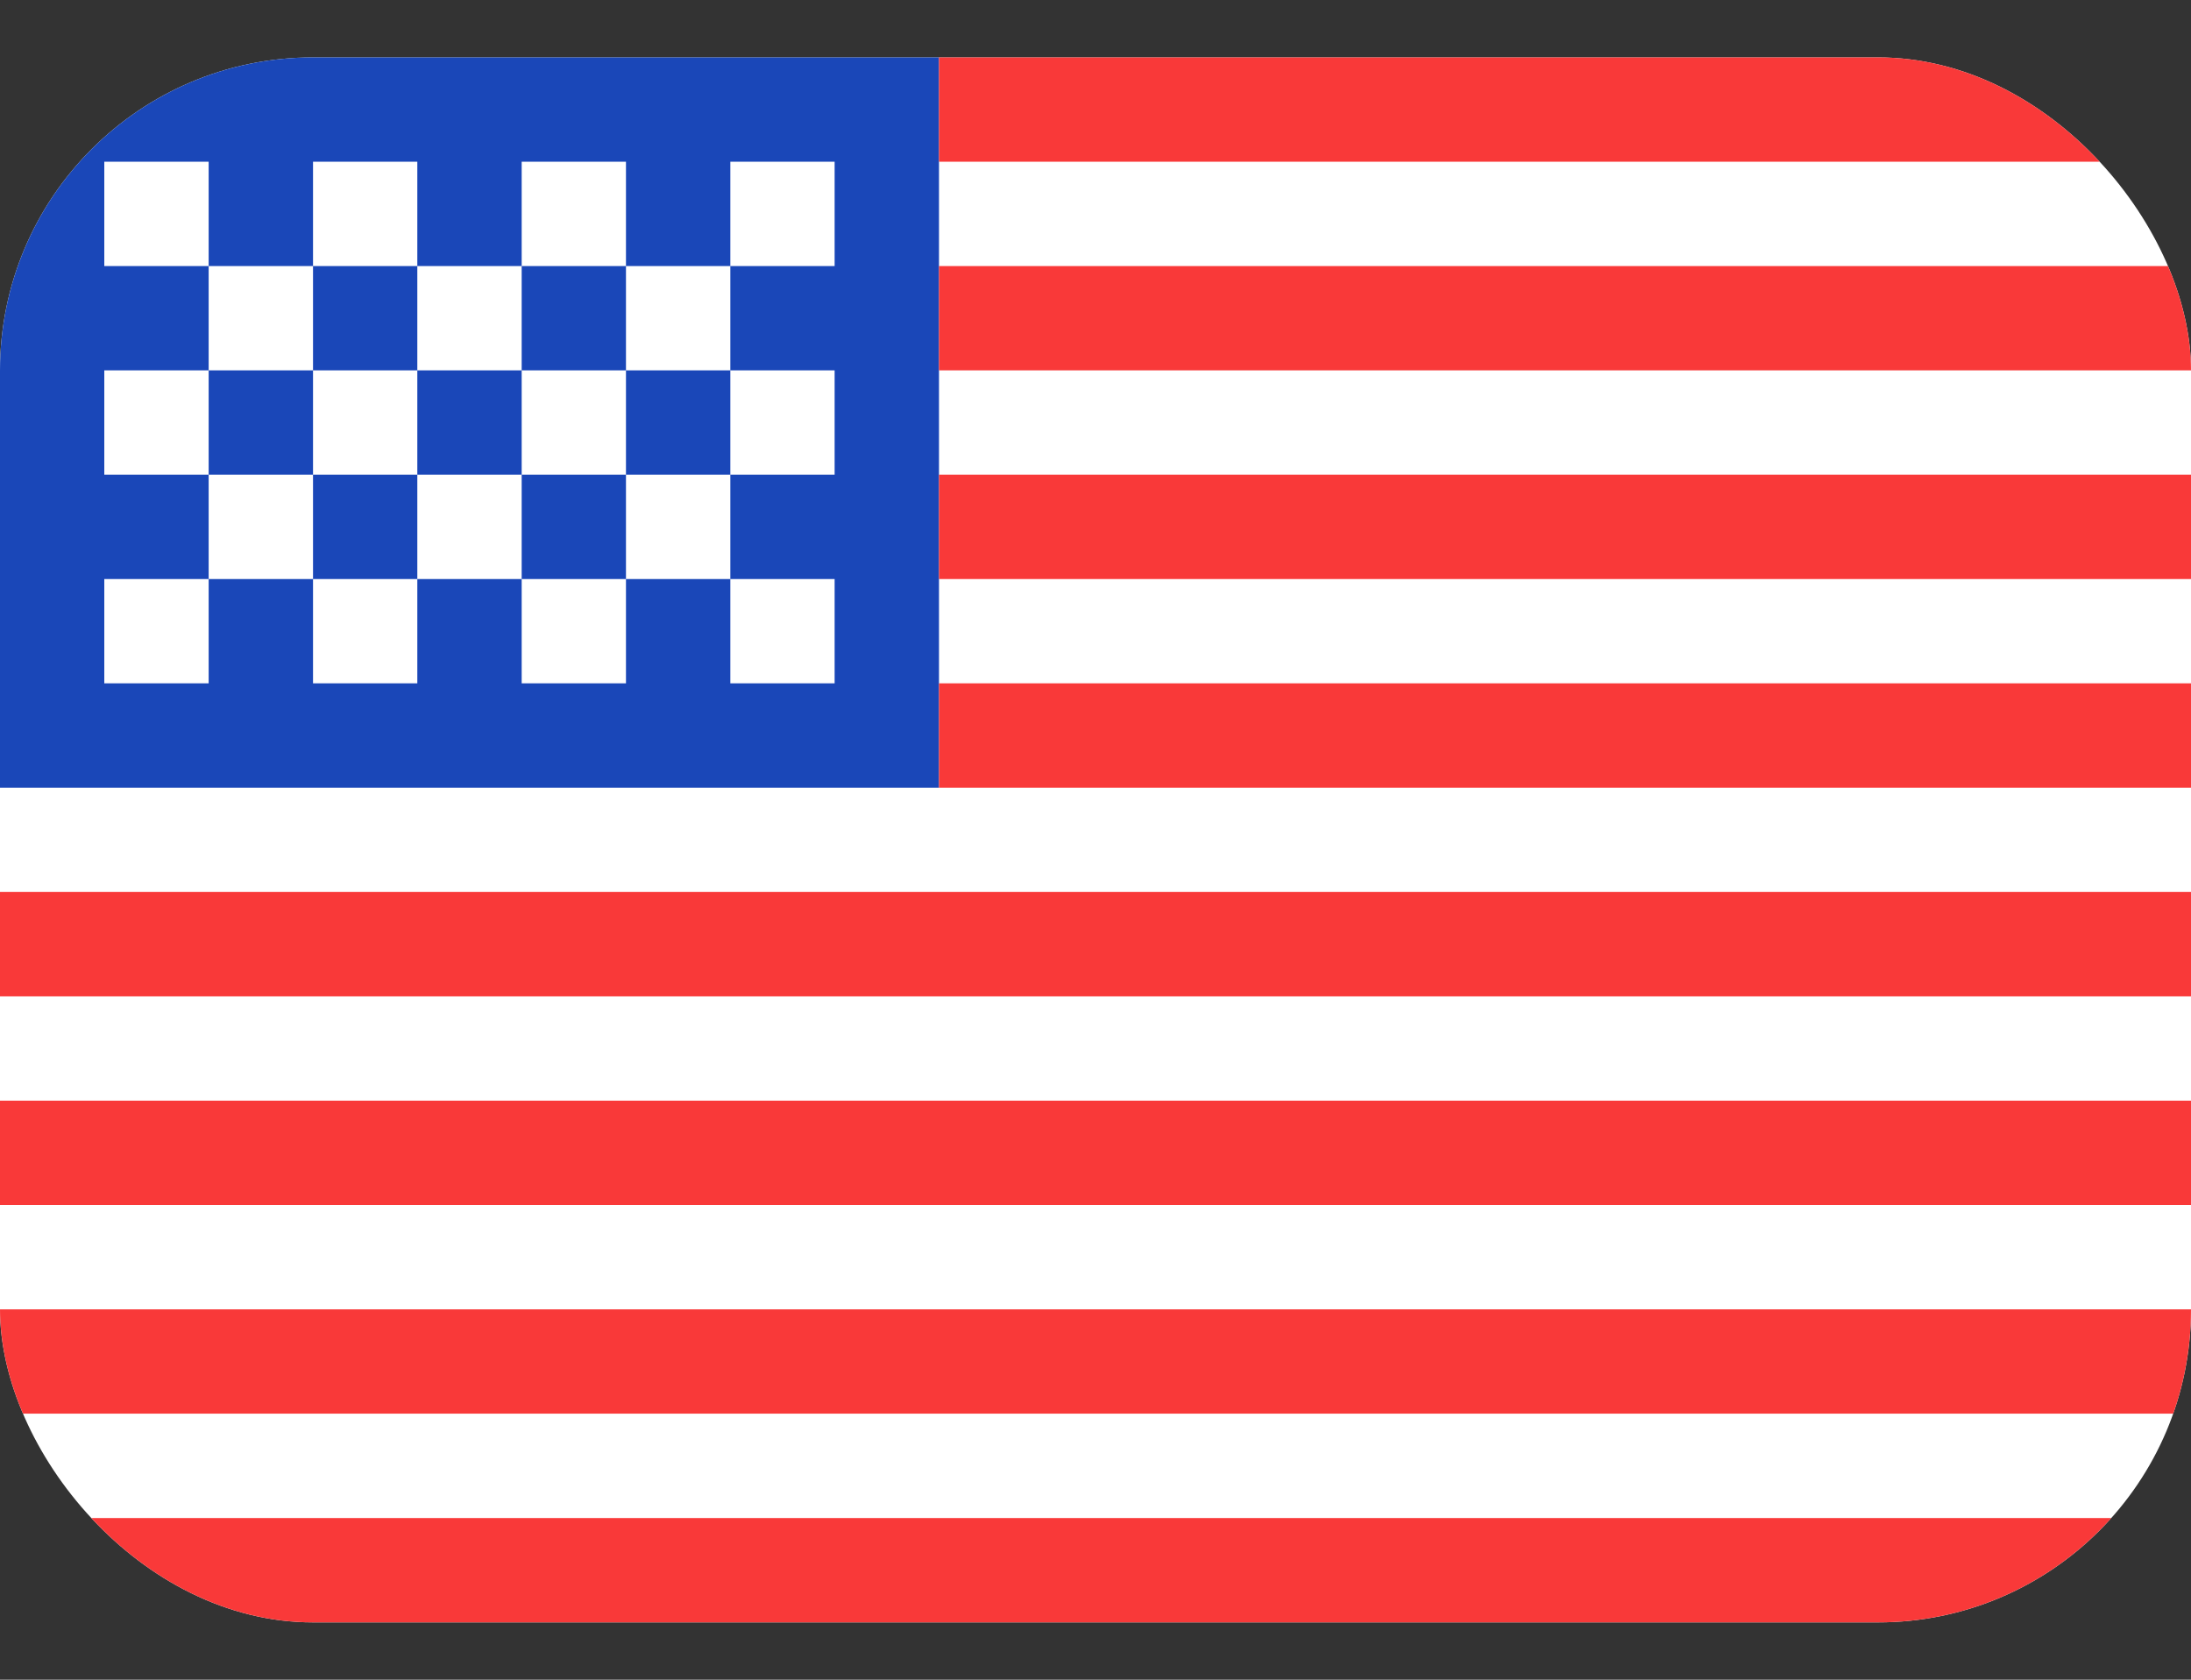
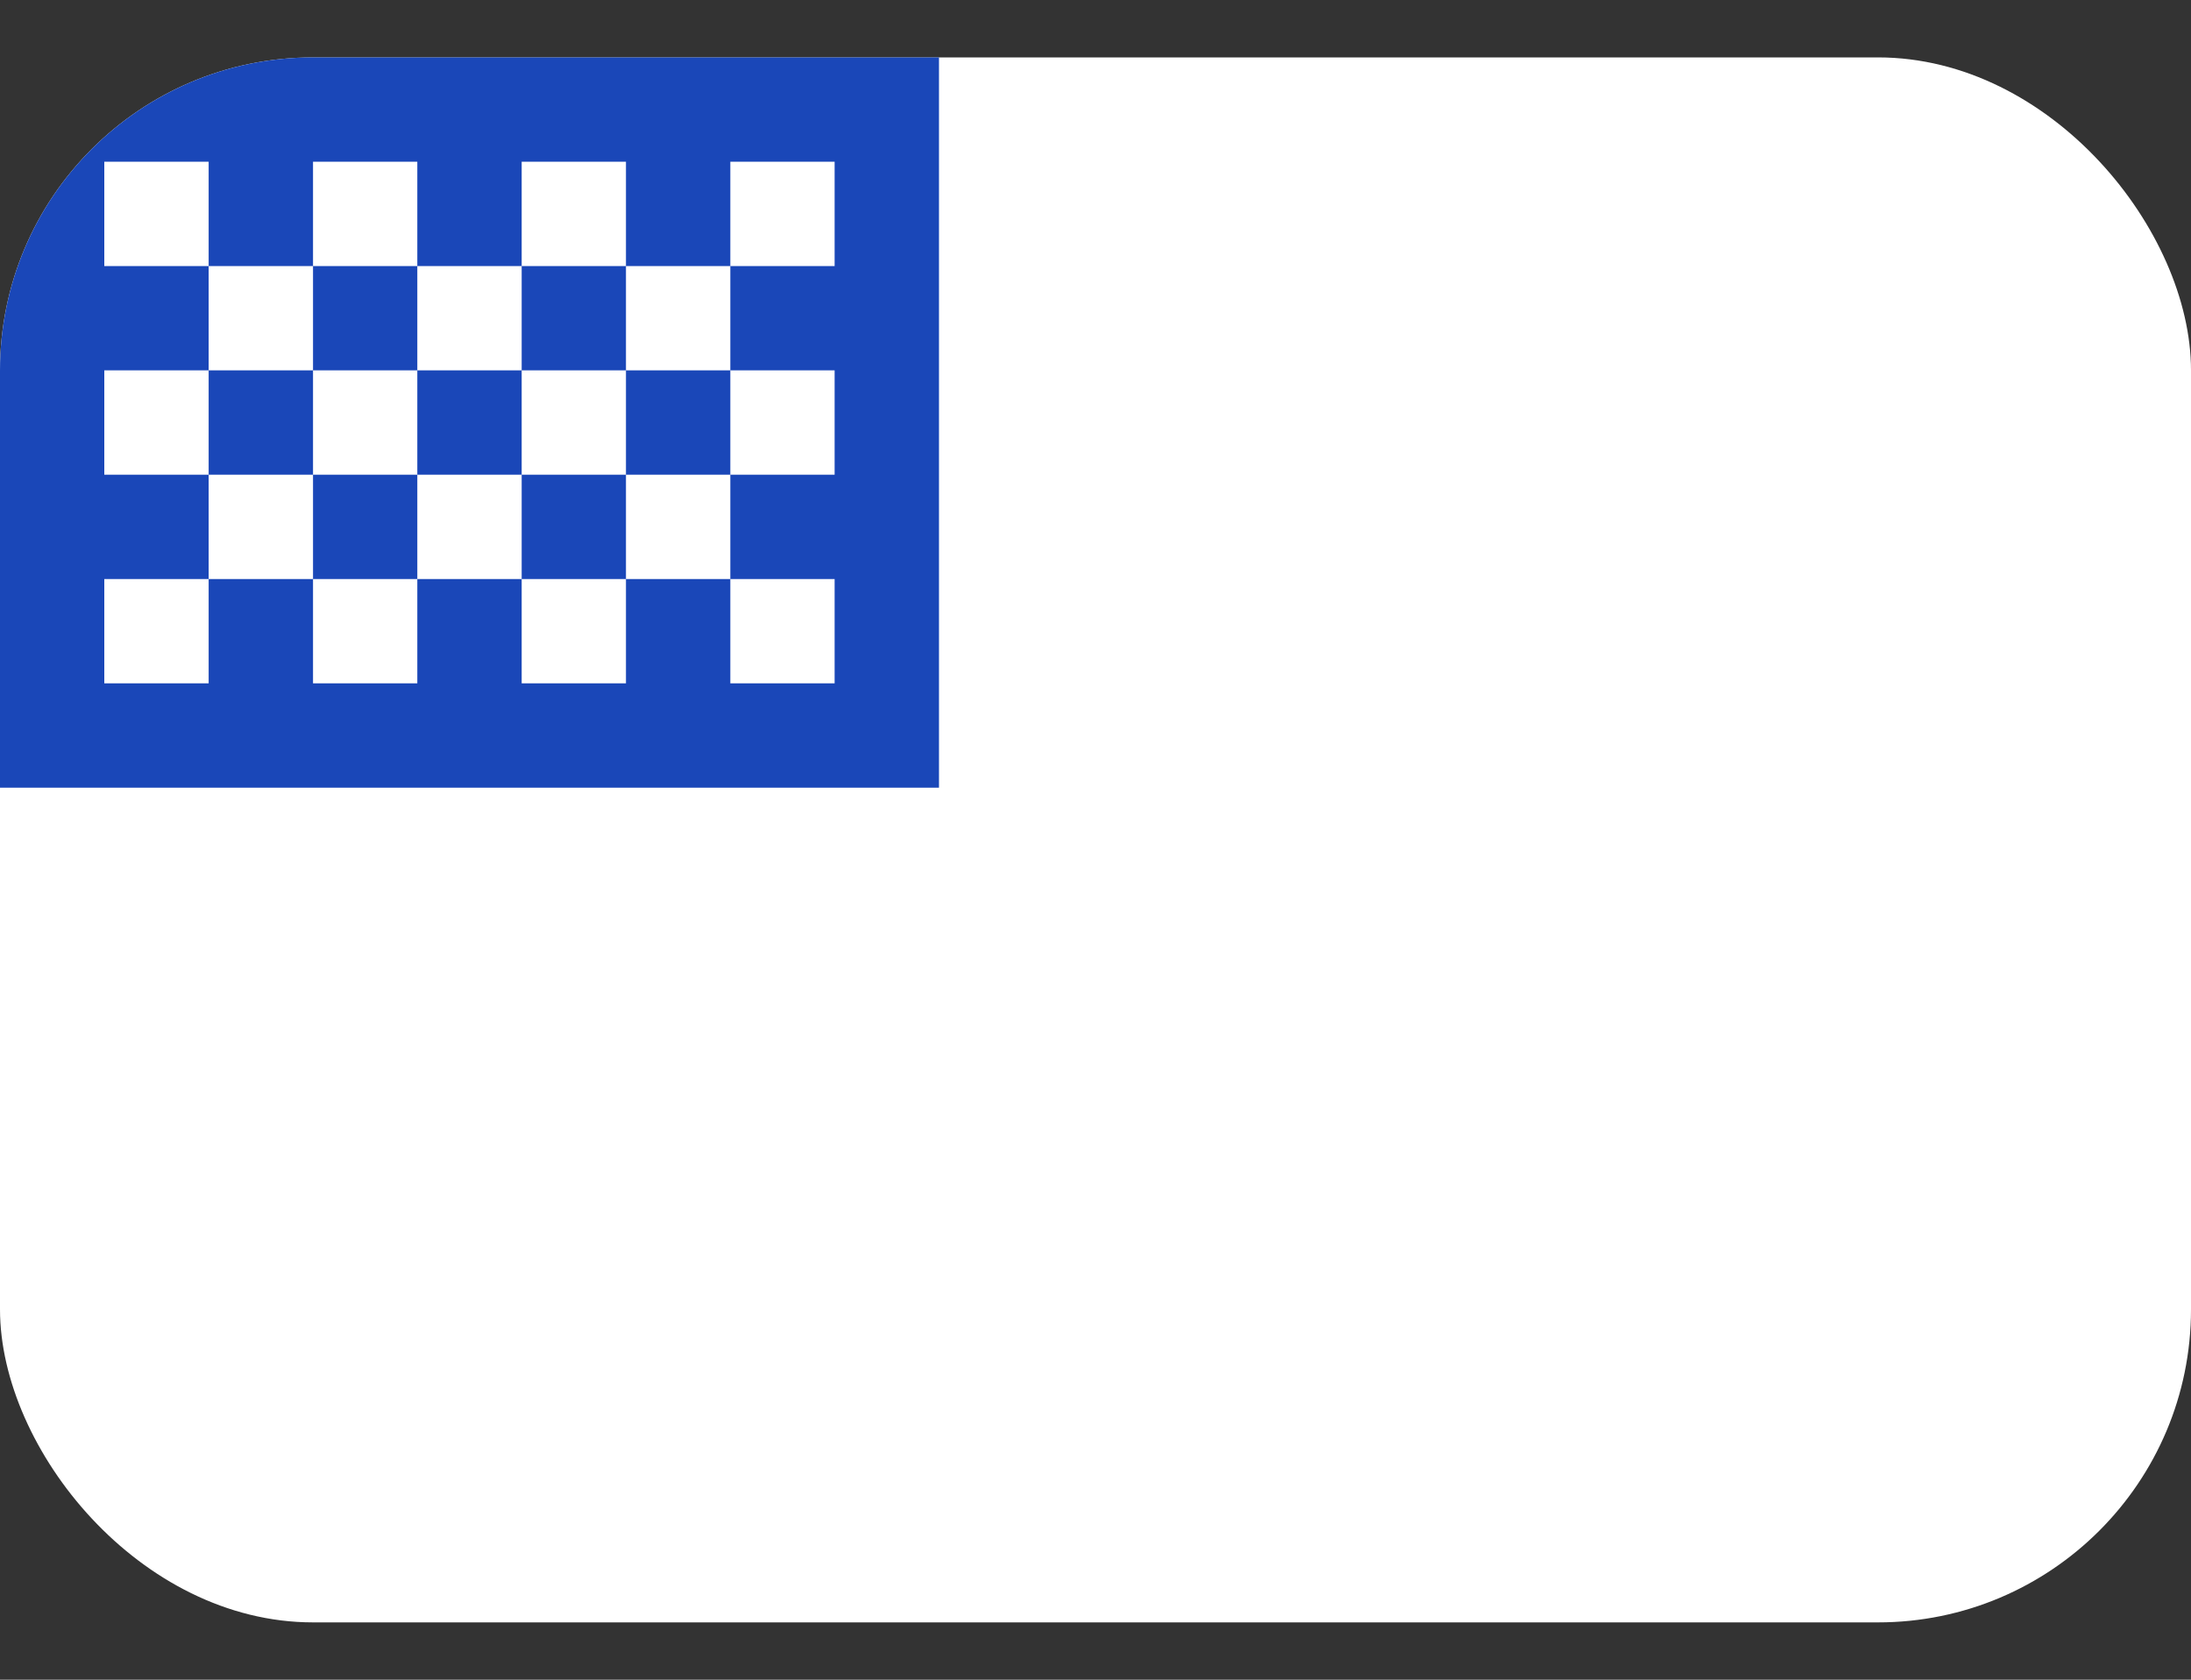
<svg xmlns="http://www.w3.org/2000/svg" width="30" height="23" viewBox="0 0 30 23" fill="none">
  <rect x="0" y="0" width="30" height="23" fill="#333333" stroke="none" />
  <g id="Flags">
    <g clip-path="url(#clip0_6329_1887)">
      <rect y="0.786" width="30" height="21.429" rx="4.286" fill="white" />
      <path id="Vector" fill-rule="evenodd" clip-rule="evenodd" d="M0 0.786H12.857V10.786H0V0.786Z" fill="#1A47B8" />
-       <path id="Vector_2" fill-rule="evenodd" clip-rule="evenodd" d="M12.857 0.786V2.214H30V0.786H12.857ZM12.857 3.643V5.071H30V3.643H12.857ZM12.857 6.5V7.929H30V6.5H12.857ZM12.857 9.357V10.786H30V9.357H12.857ZM0 12.214V13.643H30V12.214H0ZM0 15.071V16.5H30V15.071H0ZM0 17.929V19.357H30V17.929H0ZM0 20.786V22.214H30V20.786H0Z" fill="#F93939" />
      <path id="Vector_3" fill-rule="evenodd" clip-rule="evenodd" d="M1.428 2.214V3.643H2.857V2.214H1.428ZM4.286 2.214V3.643H5.714V2.214H4.286ZM7.143 2.214V3.643H8.571V2.214H7.143ZM10 2.214V3.643H11.428V2.214H10ZM8.571 3.643V5.071H10V3.643H8.571ZM5.714 3.643V5.071H7.143V3.643H5.714ZM2.857 3.643V5.071H4.286V3.643H2.857ZM1.428 5.071V6.5H2.857V5.071H1.428ZM4.286 5.071V6.5H5.714V5.071H4.286ZM7.143 5.071V6.5H8.571V5.071H7.143ZM10 5.071V6.5H11.428V5.071H10ZM1.428 7.929V9.357H2.857V7.929H1.428ZM4.286 7.929V9.357H5.714V7.929H4.286ZM7.143 7.929V9.357H8.571V7.929H7.143ZM10 7.929V9.357H11.428V7.929H10ZM8.571 6.5V7.929H10V6.5H8.571ZM5.714 6.5V7.929H7.143V6.5H5.714ZM2.857 6.5V7.929H4.286V6.5H2.857Z" fill="white" />
    </g>
  </g>
  <defs>
    <clipPath id="clip0_6329_1887">
      <rect y="0.786" width="30" height="21.429" rx="4.286" fill="white" />
    </clipPath>
  </defs>
</svg>